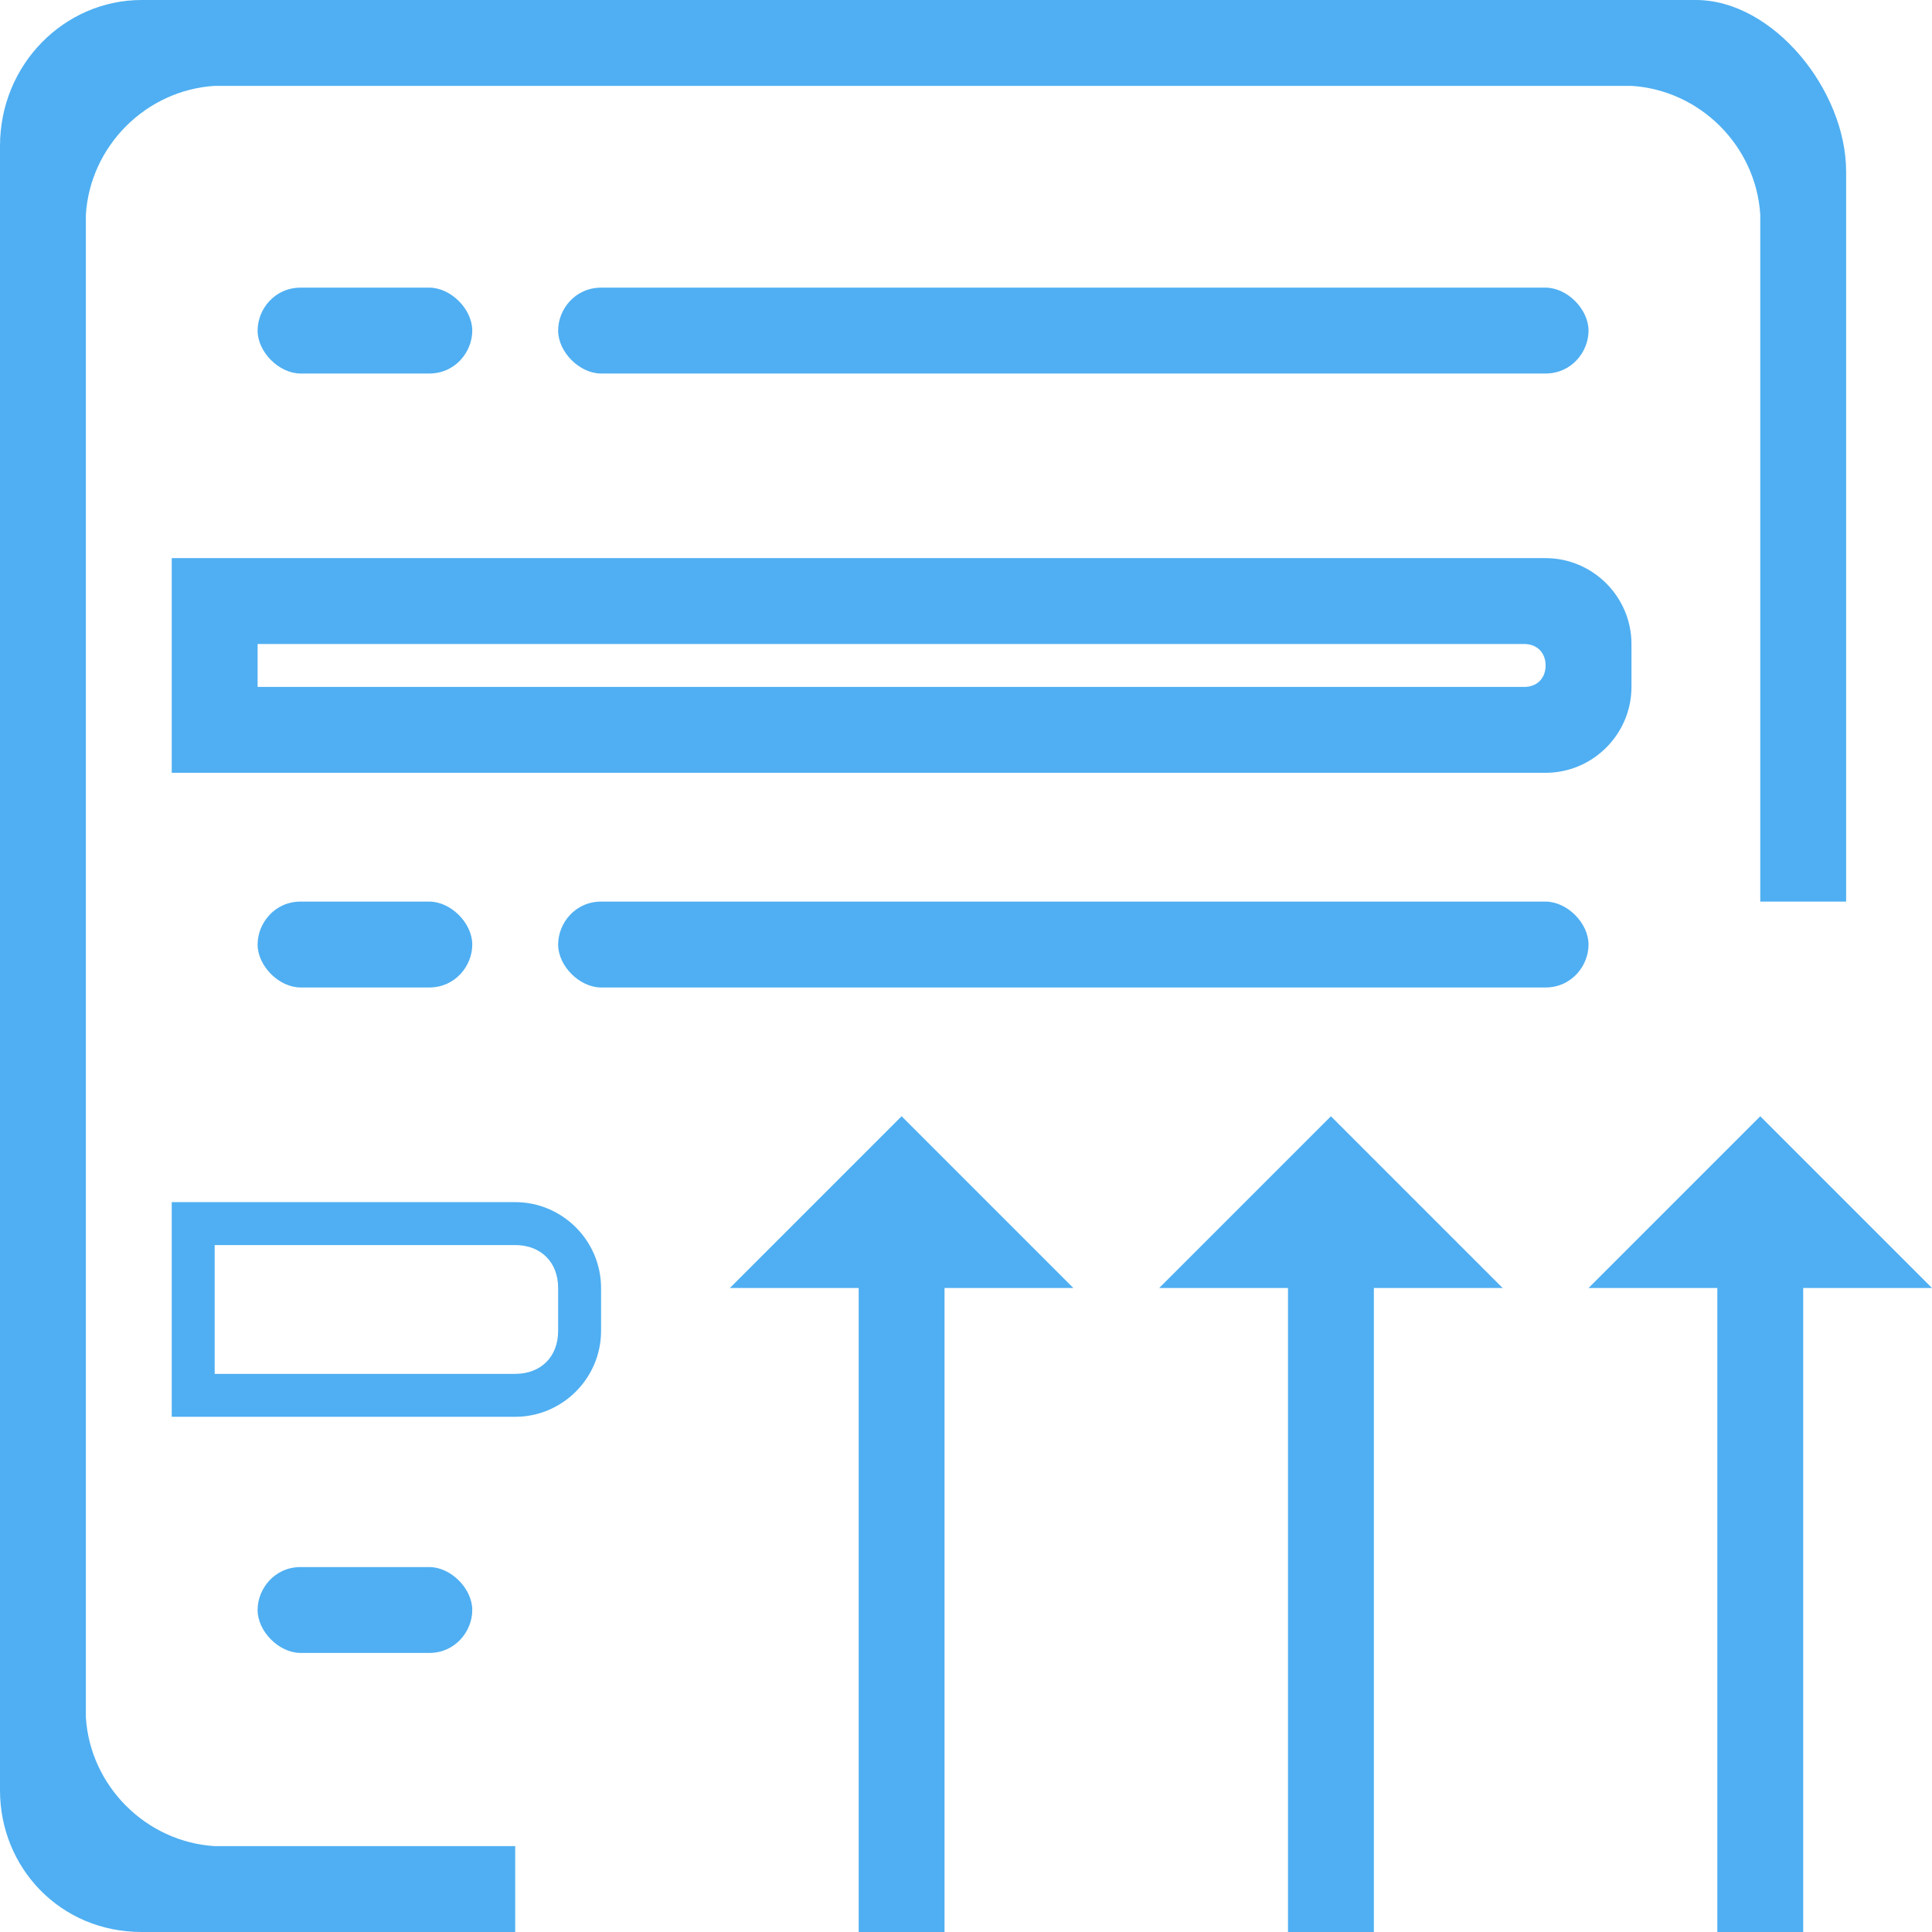
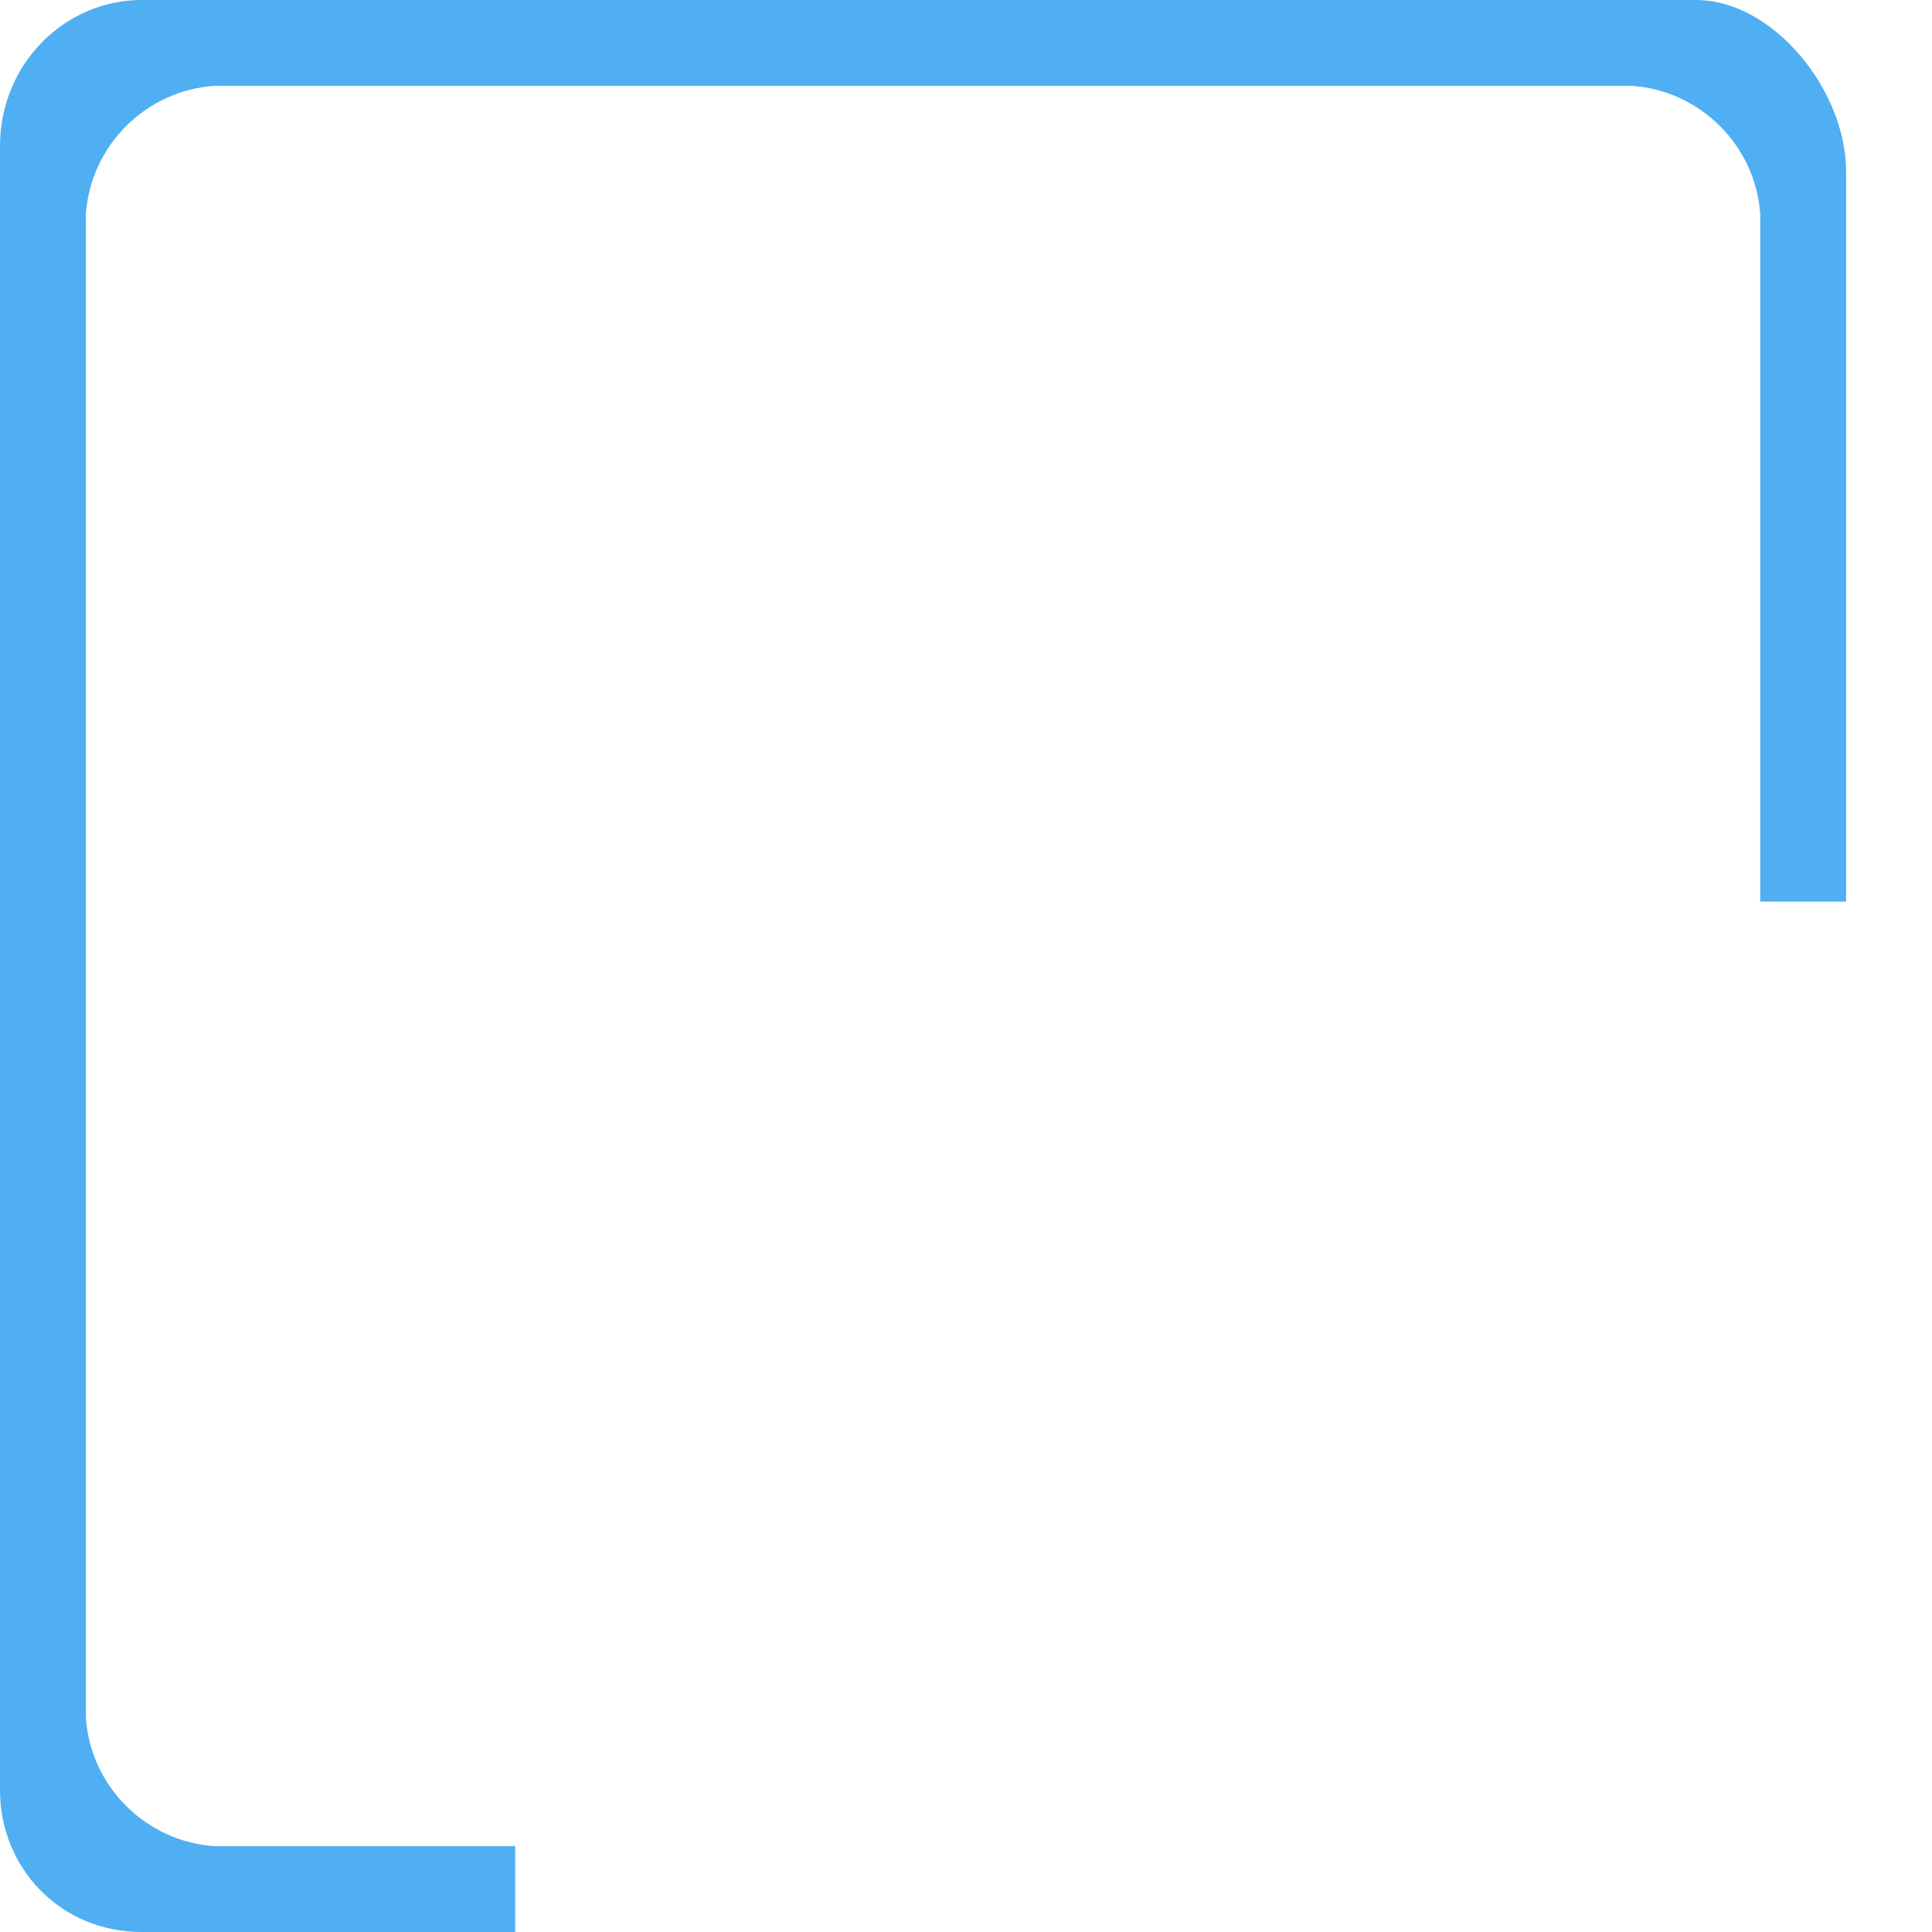
<svg xmlns="http://www.w3.org/2000/svg" t="1721116653675" class="icon" viewBox="0 0 1024 1024" version="1.1" p-id="14631" width="200" height="200">
  <path d="M45.511 910.222V113.778c2.276-36.409 31.858-65.991 68.267-68.267h750.933c36.409 2.276 65.991 31.858 68.267 68.267v364.089h45.511V91.022c0-43.236-38.684-91.022-79.644-91.022H75.093C34.133 0 0 34.133 0 77.369v871.538C0 989.867 31.858 1024 75.093 1024H273.067v-45.511H113.778c-36.409-2.276-65.991-31.858-68.267-68.267z" fill="#4FAFF2" p-id="14632" />
-   <path d="M864.711 364.089v-22.756c0-25.031-20.48-45.511-45.511-45.511H91.022v113.778h728.178c25.031 0 45.511-20.48 45.511-45.511z m-56.889 0H136.533v-22.756h671.289c6.827 0 11.378 4.551 11.378 11.378s-4.551 11.378-11.378 11.378zM273.067 637.156H91.022v113.778h182.044c25.031 0 45.511-20.48 45.511-45.511v-22.756c0-25.031-20.48-45.511-45.511-45.511z m22.756 68.267c0 13.653-9.102 22.756-22.756 22.756H113.778v-68.267h159.289c13.653 0 22.756 9.102 22.756 22.756v22.756zM386.844 682.667h68.267v341.333h45.511V682.667h68.267l-91.022-91.022zM614.4 682.667h68.267v341.333h45.511V682.667h68.267l-91.022-91.022zM932.978 591.644l-91.022 91.022h68.267v341.333h45.511V682.667h68.267zM819.2 197.973c13.653 0 22.756-11.378 22.756-22.756s-11.378-22.756-22.756-22.756H318.578c-13.653 0-22.756 11.378-22.756 22.756s11.378 22.756 22.756 22.756h500.622zM227.556 197.973c13.653 0 22.756-11.378 22.756-22.756s-11.378-22.756-22.756-22.756H159.289c-13.653 0-22.756 11.378-22.756 22.756s11.378 22.756 22.756 22.756h68.267zM819.2 477.867H318.578c-13.653 0-22.756 11.378-22.756 22.756s11.378 22.756 22.756 22.756h500.622c13.653 0 22.756-11.378 22.756-22.756s-11.378-22.756-22.756-22.756zM159.289 477.867c-13.653 0-22.756 11.378-22.756 22.756s11.378 22.756 22.756 22.756h68.267c13.653 0 22.756-11.378 22.756-22.756s-11.378-22.756-22.756-22.756H159.289zM227.556 876.089c13.653 0 22.756-11.378 22.756-22.756s-11.378-22.756-22.756-22.756H159.289c-13.653 0-22.756 11.378-22.756 22.756s11.378 22.756 22.756 22.756h68.267z" fill="#4FAFF2" p-id="14633" />
</svg>